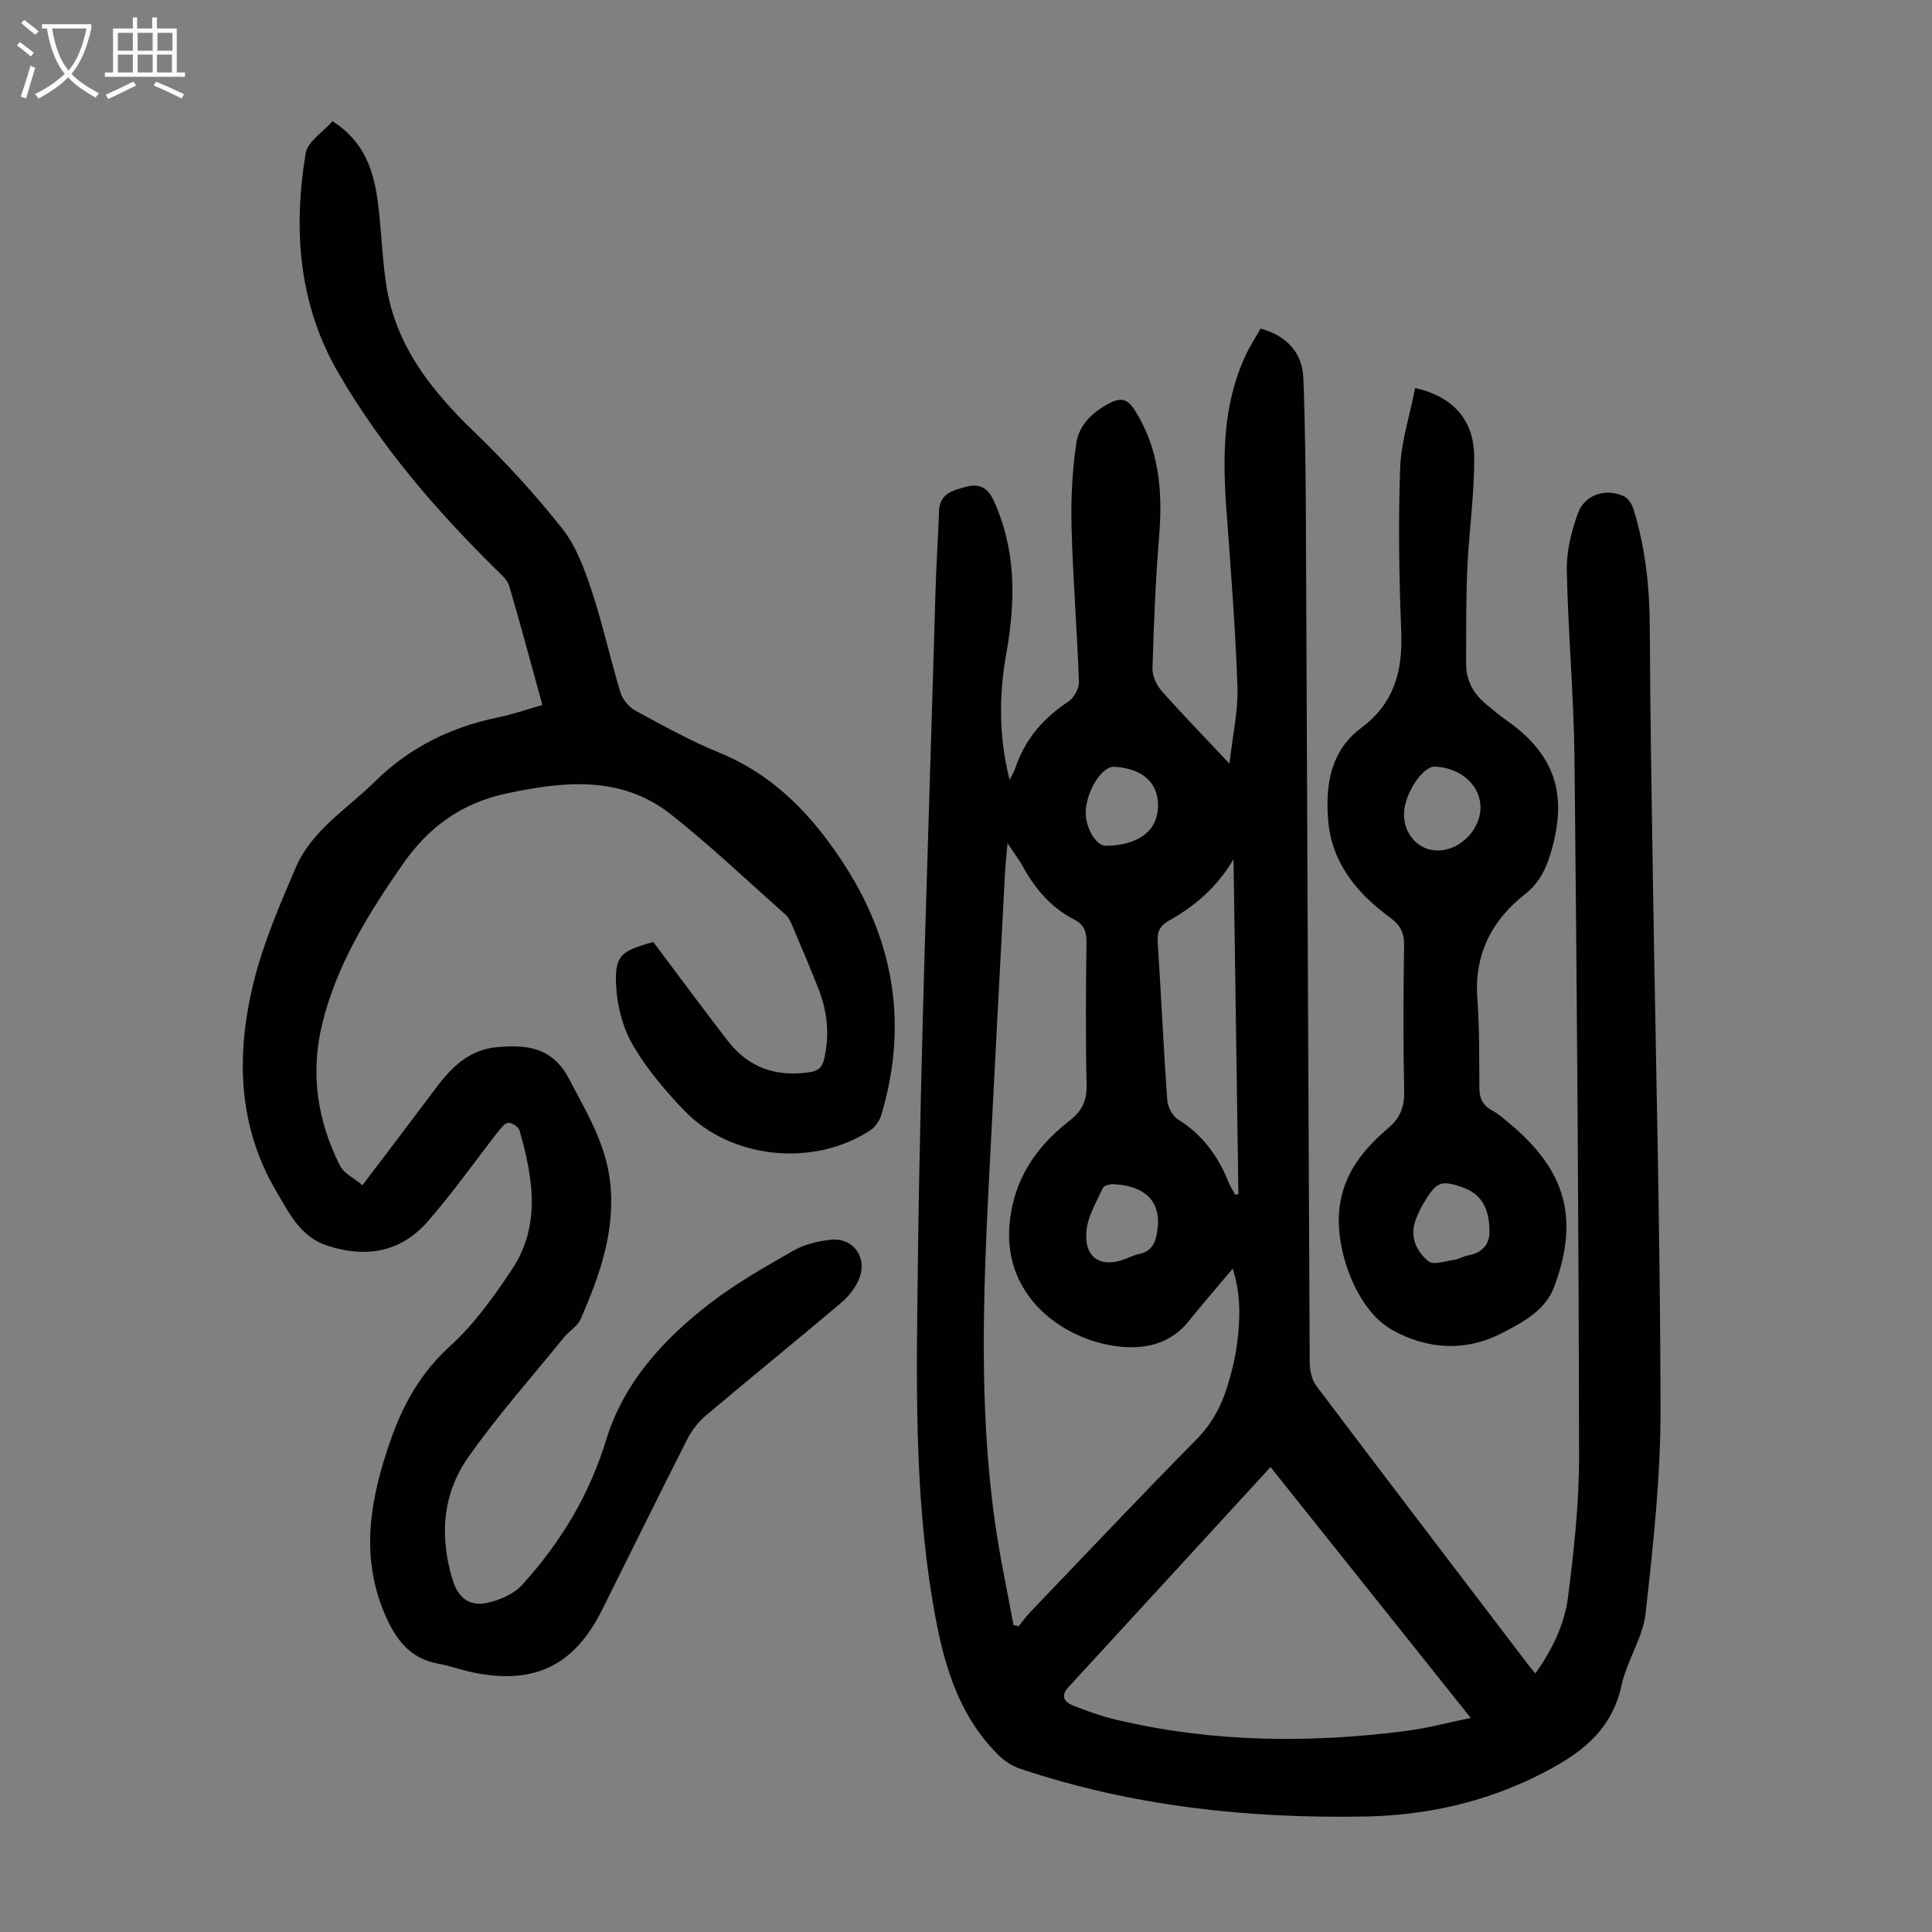
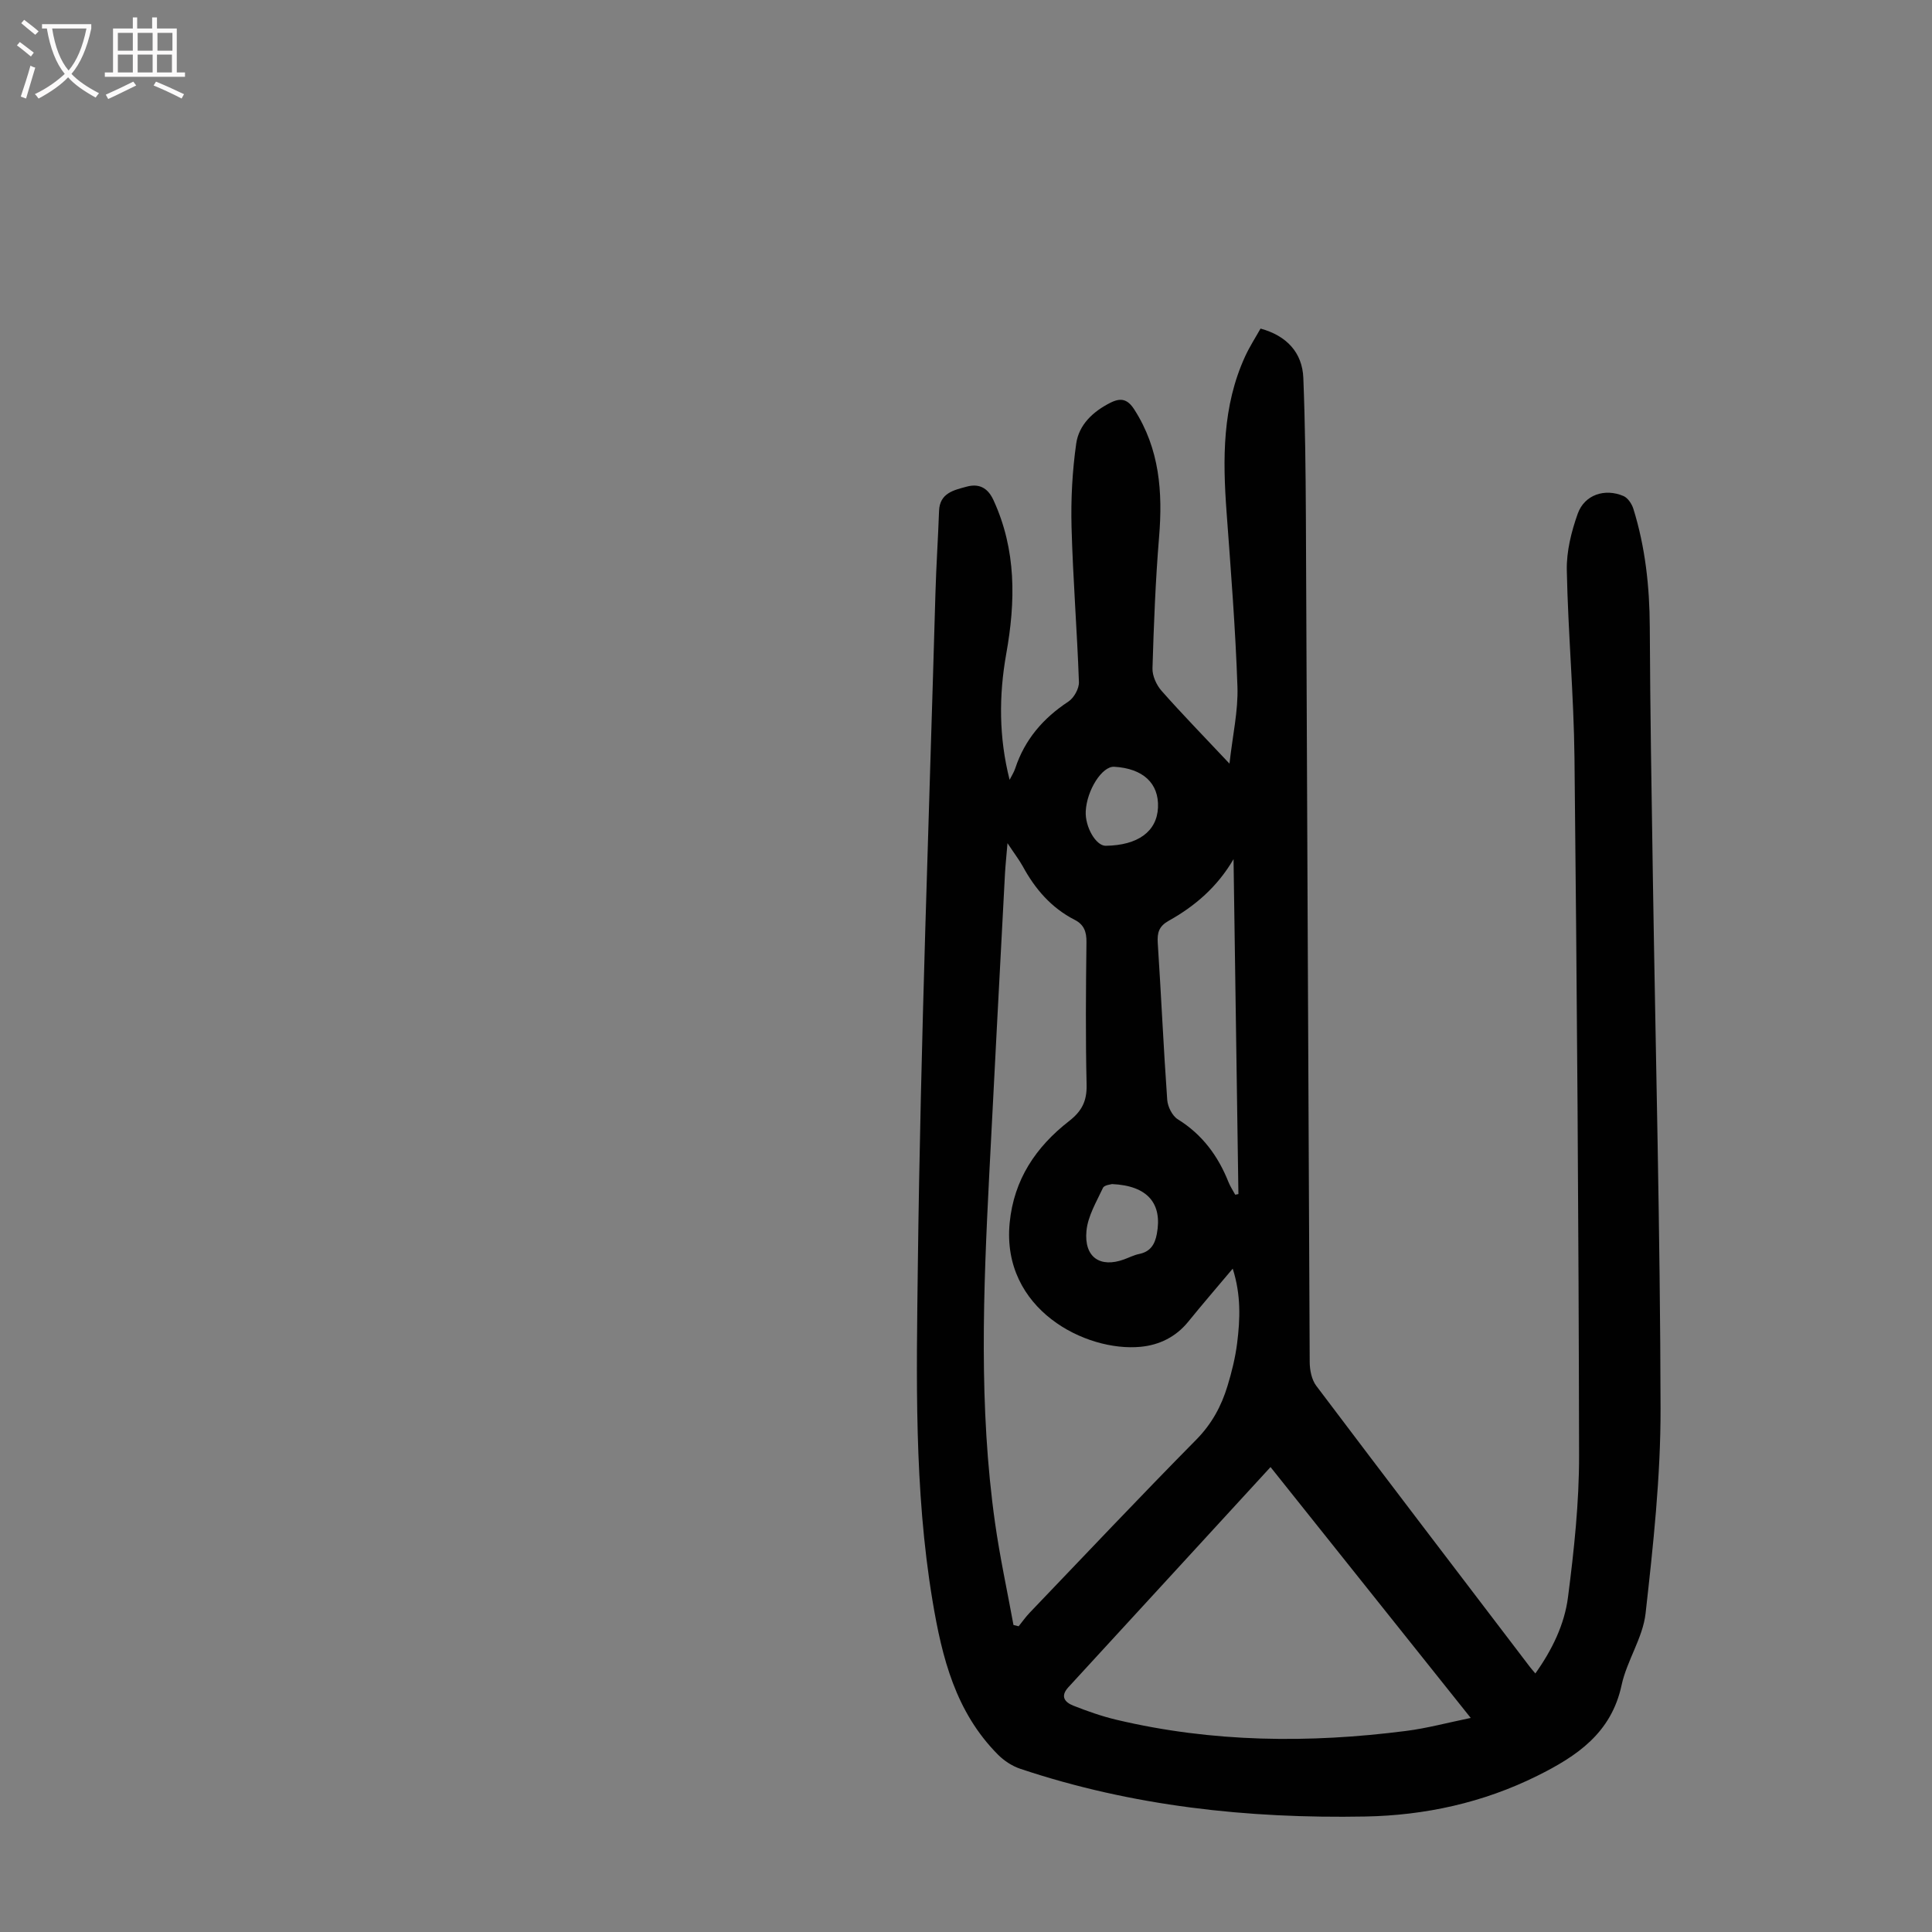
<svg xmlns="http://www.w3.org/2000/svg" enable-background="new 0 0 400 400" viewBox="0 0 400 400">
  <rect x="0" y="0" width="400" height="400" fill="#808080" stroke="none" />
  <g fill="#010101">
    <path d="m209.03 161.45c.39-.79.89-1.54 1.16-2.36 1.97-5.97 5.77-10.39 11-13.83 1.16-.76 2.24-2.7 2.19-4.05-.38-10.71-1.24-21.41-1.53-32.12-.15-5.75.16-11.57.97-17.26.56-3.89 3.46-6.62 7.06-8.44 2.17-1.09 3.57-.78 4.96 1.39 5.25 8.17 5.91 17.1 5.13 26.46-.74 9.02-1.09 18.07-1.36 27.12-.05 1.56.82 3.47 1.88 4.67 4.28 4.85 8.81 9.48 14.06 15.07.66-5.92 1.82-10.94 1.65-15.92-.41-12.05-1.37-24.09-2.25-36.13-.81-11.02-.9-21.93 3.84-32.26.92-2.01 2.14-3.89 3.19-5.76 5.38 1.46 8.65 4.95 8.86 10.21.38 9.6.48 19.22.53 28.84.27 58.31.49 116.61.79 174.92.01 1.66.4 3.65 1.36 4.92 14.68 19.47 29.49 38.85 44.27 58.25.27.35.57.68 1.09 1.3 3.47-4.88 6.04-10.15 6.76-15.81 1.25-9.72 2.31-19.56 2.29-29.35-.08-48.12-.44-96.24-.95-144.36-.14-12.97-1.33-25.92-1.59-38.89-.08-3.9.94-7.99 2.26-11.7 1.41-3.94 5.61-5.32 9.48-3.66.9.39 1.72 1.62 2.04 2.64 2.48 7.96 3.36 16.14 3.4 24.48.08 17.33.37 34.66.64 51.99.57 36.59 1.52 73.17 1.59 109.76.03 14.16-1.52 28.36-3.1 42.46-.57 5.08-3.88 9.79-4.97 14.87-2.13 9.92-9.25 14.69-17.46 18.77-11.24 5.58-23.24 8.19-35.61 8.42-24.28.45-48.24-2.12-71.42-9.88-1.71-.57-3.4-1.69-4.67-2.98-8.71-8.79-11.53-19.98-13.5-31.8-3.85-23.12-3.32-46.44-3.04-69.64.57-46.31 2.33-92.6 3.64-138.9.16-5.7.55-11.4.75-17.1.13-3.74 3.11-4.32 5.7-5.03 2.43-.66 4.33.08 5.57 2.79 4.76 10.35 4.59 20.99 2.63 31.88-1.52 8.57-1.53 17.24.71 26.02zm-.44 13.12c-.23 2.77-.42 4.54-.52 6.31-1.1 20.78-2.2 41.57-3.26 62.35-1.22 24.04-2.19 48.09 1.2 72.04 1 7.09 2.53 14.11 3.82 21.17.36.09.71.17 1.07.26.77-.95 1.47-1.96 2.31-2.83 11.45-11.96 22.82-24.01 34.46-35.8 3.21-3.25 5.2-6.94 6.47-11.12.88-2.88 1.61-5.84 1.99-8.82.63-5 .83-10.04-.91-15.47-3.35 3.98-6.34 7.45-9.22 11-2.56 3.15-5.99 4.81-9.83 5.18-11.37 1.1-28.87-7.74-27.13-25.66.87-9 5.46-15.75 12.3-21.07 2.66-2.07 3.7-4.15 3.63-7.5-.23-9.84-.15-19.7-.03-29.55.03-2.16-.52-3.64-2.44-4.62-4.85-2.48-8.21-6.4-10.77-11.12-.75-1.34-1.7-2.57-3.14-4.75zm54.46 129.17c-14.19 15.45-28.01 30.53-41.86 45.59-1.76 1.92-.69 3.13 1.06 3.82 2.9 1.14 5.87 2.19 8.9 2.91 19.83 4.7 39.86 4.89 59.97 2.31 4.32-.55 8.56-1.7 13.38-2.69-14.08-17.65-27.6-34.59-41.45-51.94zm-7.31-56.39c.22-.04.44-.08.66-.13-.34-23.11-.67-46.22-1.01-69.34-3.35 5.74-7.97 9.71-13.41 12.75-2.01 1.12-2.42 2.45-2.28 4.59.71 10.83 1.19 21.67 1.96 32.49.1 1.41 1.04 3.31 2.18 4.02 5.08 3.15 8.35 7.59 10.51 13.02.36.9.92 1.73 1.39 2.6zm-25.5-2.2c-.22.08-1.59.18-1.88.78-1.35 2.89-3.13 5.85-3.42 8.91-.52 5.47 2.83 7.71 7.77 5.91 1.05-.38 2.07-.91 3.15-1.13 2.32-.47 3.25-1.99 3.65-4.15 1.18-6.27-1.87-9.99-9.27-10.32zm9.51-77.96c.22-5.01-3.09-8.09-9.06-8.44-2.5-.15-5.68 4.82-5.9 9.22-.16 3.23 2.11 7.16 4.13 7.14 6.68-.09 10.61-2.96 10.83-7.92z" />
-     <path d="m112.29 145.96c-2.35-8.55-4.5-16.64-6.87-24.66-.38-1.27-1.65-2.35-2.67-3.35-12.49-12.3-23.85-25.52-32.68-40.71-8.25-14.2-9.4-29.68-6.79-45.49.4-2.44 3.61-4.42 5.56-6.66 6.89 4.39 8.68 10.75 9.49 17.55.65 5.44.81 10.94 1.64 16.35 1.93 12.59 9.34 21.88 18.24 30.45 6.5 6.26 12.65 12.98 18.24 20.06 2.87 3.64 4.58 8.38 6.07 12.88 2.28 6.88 3.82 14.01 5.93 20.96.45 1.47 1.77 3.07 3.13 3.81 5.69 3.09 11.4 6.25 17.38 8.7 11.65 4.78 19.65 13.44 26.17 23.67 10.17 15.97 12.8 33.15 7.31 51.39-.35 1.15-1.21 2.42-2.21 3.07-11.72 7.73-28.87 6.04-38.57-4.06-3.93-4.09-7.69-8.55-10.55-13.41-2.06-3.49-3.27-7.88-3.52-11.96-.41-6.66.78-7.63 7.67-9.52 5.08 6.76 10.18 13.68 15.43 20.48 4.29 5.55 10.01 7.52 16.94 6.48 1.88-.28 2.63-1.06 3.03-2.85 1.09-4.86.67-9.57-1.11-14.16-1.74-4.48-3.63-8.89-5.51-13.32-.34-.81-.75-1.7-1.38-2.26-7.84-6.97-15.46-14.23-23.68-20.73-10.27-8.12-21.98-6.96-33.98-4.42-9.47 2.01-16.28 6.97-21.7 14.79-7.11 10.26-13.63 20.76-16.61 33.03-2.48 10.2-.96 20.02 3.72 29.31.79 1.56 2.83 2.49 4.63 4.01 5.38-7.11 10.39-13.68 15.34-20.29 3.18-4.25 6.88-7.78 12.44-8.29 5.66-.51 11.4-.33 14.99 6.55 3.53 6.75 7.51 13.26 8.46 20.99 1.27 10.28-2.07 19.66-6.09 28.82-.63 1.44-2.33 2.39-3.38 3.68-6.69 8.24-13.77 16.2-19.86 24.86-5.35 7.61-5.98 16.45-3.22 25.4 1.13 3.67 3.44 5.55 7.16 4.74 2.58-.56 5.49-1.81 7.21-3.7 7.9-8.69 13.9-18.55 17.37-29.91 3.68-12.06 11.88-20.95 21.57-28.42 5.37-4.14 11.35-7.52 17.26-10.9 2.25-1.28 5.02-1.94 7.63-2.24 4.7-.55 7.78 3.67 5.92 8.15-.77 1.87-2.21 3.65-3.77 4.97-9.23 7.8-18.62 15.41-27.86 23.21-1.56 1.32-2.95 3.06-3.88 4.89-5.97 11.76-11.78 23.6-17.67 35.4-5.77 11.55-14.02 15.57-26.7 12.97-2.4-.49-4.74-1.37-7.15-1.8-5.98-1.06-8.92-5.09-11.15-10.31-5.17-12.1-2.98-23.88 1.08-35.63 2.61-7.56 6.29-14.27 12.46-19.86 4.98-4.51 9.05-10.21 12.8-15.86 6.07-9.13 4.34-19.04 1.55-28.8-.2-.71-1.5-1.54-2.28-1.54-.7.01-1.5 1.01-2.06 1.72-4.88 6.24-9.45 12.75-14.65 18.7-5.58 6.38-12.81 7.63-20.81 5.01-5.57-1.83-7.89-6.76-10.51-11.19-8.06-13.63-8.38-28.42-4.76-43.23 2-8.17 5.41-16.04 8.73-23.81 3.32-7.78 10.68-12.19 16.45-17.89 7.01-6.93 15.52-11.17 25.18-13.19 3.08-.61 6.03-1.65 9.45-2.63z" />
-     <path d="m293 80.33c7.67 1.73 12.11 6.46 12.21 14.03.1 7.78-1.08 15.57-1.42 23.37-.29 6.58-.23 13.17-.24 19.76-.01 3.6 1.69 6.4 4.48 8.59 1.14.9 2.21 1.89 3.41 2.72 10.44 7.2 13.3 15.44 9.62 27.81-.99 3.34-2.39 6.21-5.35 8.54-6.89 5.42-10.52 12.5-9.84 21.61.46 6.13.36 12.3.42 18.45.02 2.08.59 3.59 2.55 4.64 1.46.78 2.73 1.94 4.01 3.02 11.38 9.6 14.13 19.5 8.95 33.5-1.82 4.92-6.38 7.33-10.73 9.58-7.65 3.97-15.51 3.46-22.82-.59-7.36-4.07-11.96-16.62-10.92-25.28.88-7.34 5.06-12.2 10.2-16.62 2.4-2.06 3.26-4.35 3.19-7.54-.22-10.06-.17-20.14-.02-30.2.04-2.63-.8-4.2-2.92-5.76-6.78-4.98-12.02-11.22-12.78-19.97-.64-7.35.42-14.51 6.86-19.31 6.85-5.11 8.58-11.86 8.25-19.97-.45-11.27-.63-22.58-.22-33.84.21-5.49 2-10.91 3.11-16.54zm13.51 87.24c.26-4.72-3.9-8.63-9.42-8.85-2.49-.1-6.18 5.39-6.4 9.51-.22 4.13 2.72 7.65 6.56 7.85 4.56.25 9-3.83 9.26-8.51zm1.86 87.19c-.04-5.02-1.99-7.7-5.67-8.97-4.14-1.43-5.18-1.13-7.47 2.5-.88 1.4-1.66 2.92-2.2 4.48-1.17 3.4.29 6.38 2.71 8.37 1.02.84 3.54-.05 5.35-.31.98-.14 1.88-.74 2.86-.91 3.65-.64 4.54-3.11 4.42-5.16z" />
  </g>
  <path d="m6.4 11.7c-1-.8-1.9-1.6-2.9-2.3l.6-.7c.9.7 1.9 1.4 2.9 2.2zm-2.1 8.3c.7-2.1 1.4-4.2 2-6.4.2.1.6.3 1 .4-.7 2.3-1.3 4.4-1.9 6.4zm3-12.8c-1.1-.9-2.1-1.7-2.9-2.4l.6-.7c1 .8 2 1.5 3 2.4zm1.4-1.3v-.9h10.2v.9c-.9 4.2-2.3 7.3-4.1 9.4 1.3 1.4 3.2 2.7 5.7 4-.2.2-.4.5-.7.9-2.5-1.4-4.4-2.7-5.7-4.2-1.4 1.5-3.5 3-6.1 4.4 0 0 0 0-.1-.1-.3-.4-.5-.7-.7-.8 2.7-1.3 4.7-2.8 6.2-4.2-1.8-2.2-3-5.3-3.7-9.4zm9.2 0h-7.1c.6 3.8 1.7 6.7 3.4 8.7 1.7-2 2.9-4.8 3.7-8.7z" fill="#fbfafa" />
  <path d="m31.6 3.6h.9v2.3h4.1v9.1h1.7v.9h-16.6v-.9h1.7v-9.1h4.1v-2.3h.9v2.3h3.1v-2.3zm-4 13.3.6.8c-1.9.9-3.8 1.9-5.8 2.8-.2-.3-.3-.6-.5-.9 2-.9 3.9-1.8 5.7-2.7zm-3.2-10.1v3.7h3.1v-3.7zm0 4.5v3.7h3.1v-3.7zm4.1-4.5v3.7h3.1v-3.7zm0 4.5v3.7h3.1v-3.7zm9.1 9.1c-2.1-1.1-4.1-2-5.8-2.7l.5-.8c2.2.9 4.1 1.8 5.8 2.6zm-1.9-13.6h-3.1v3.7h3.1zm-3.2 4.5v3.7h3.1v-3.7z" fill="#fbfafa" />
</svg>